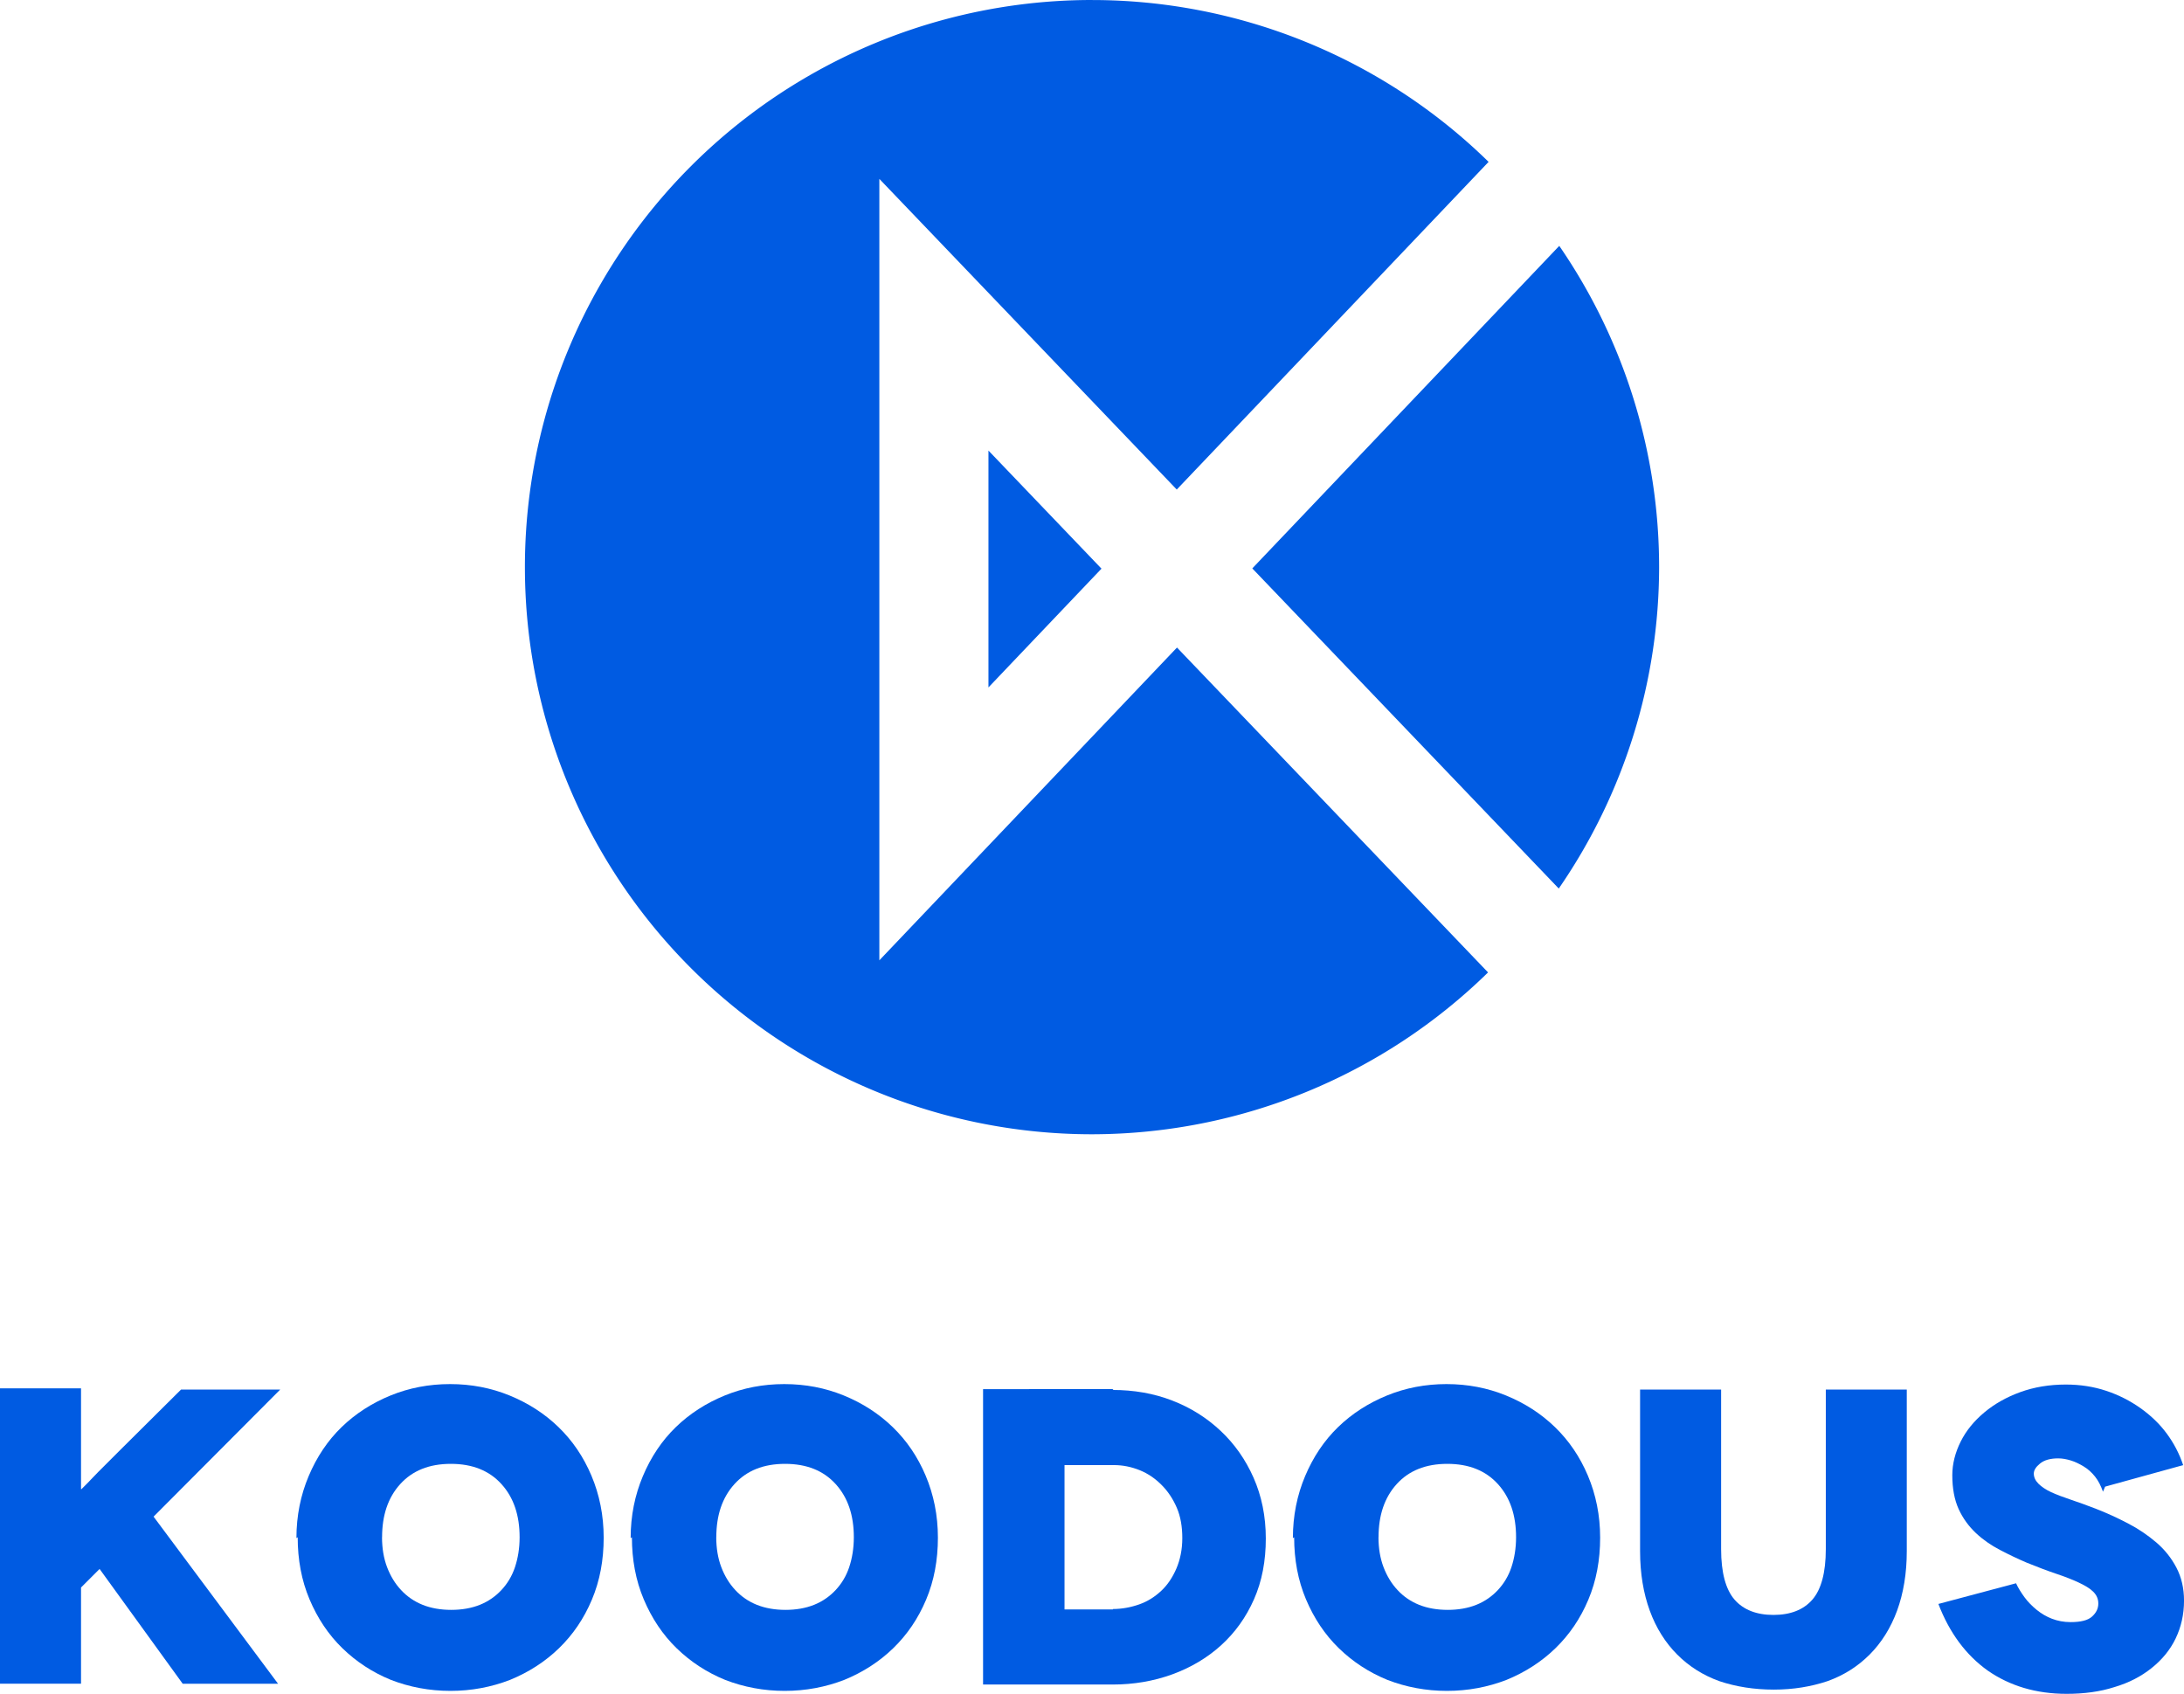
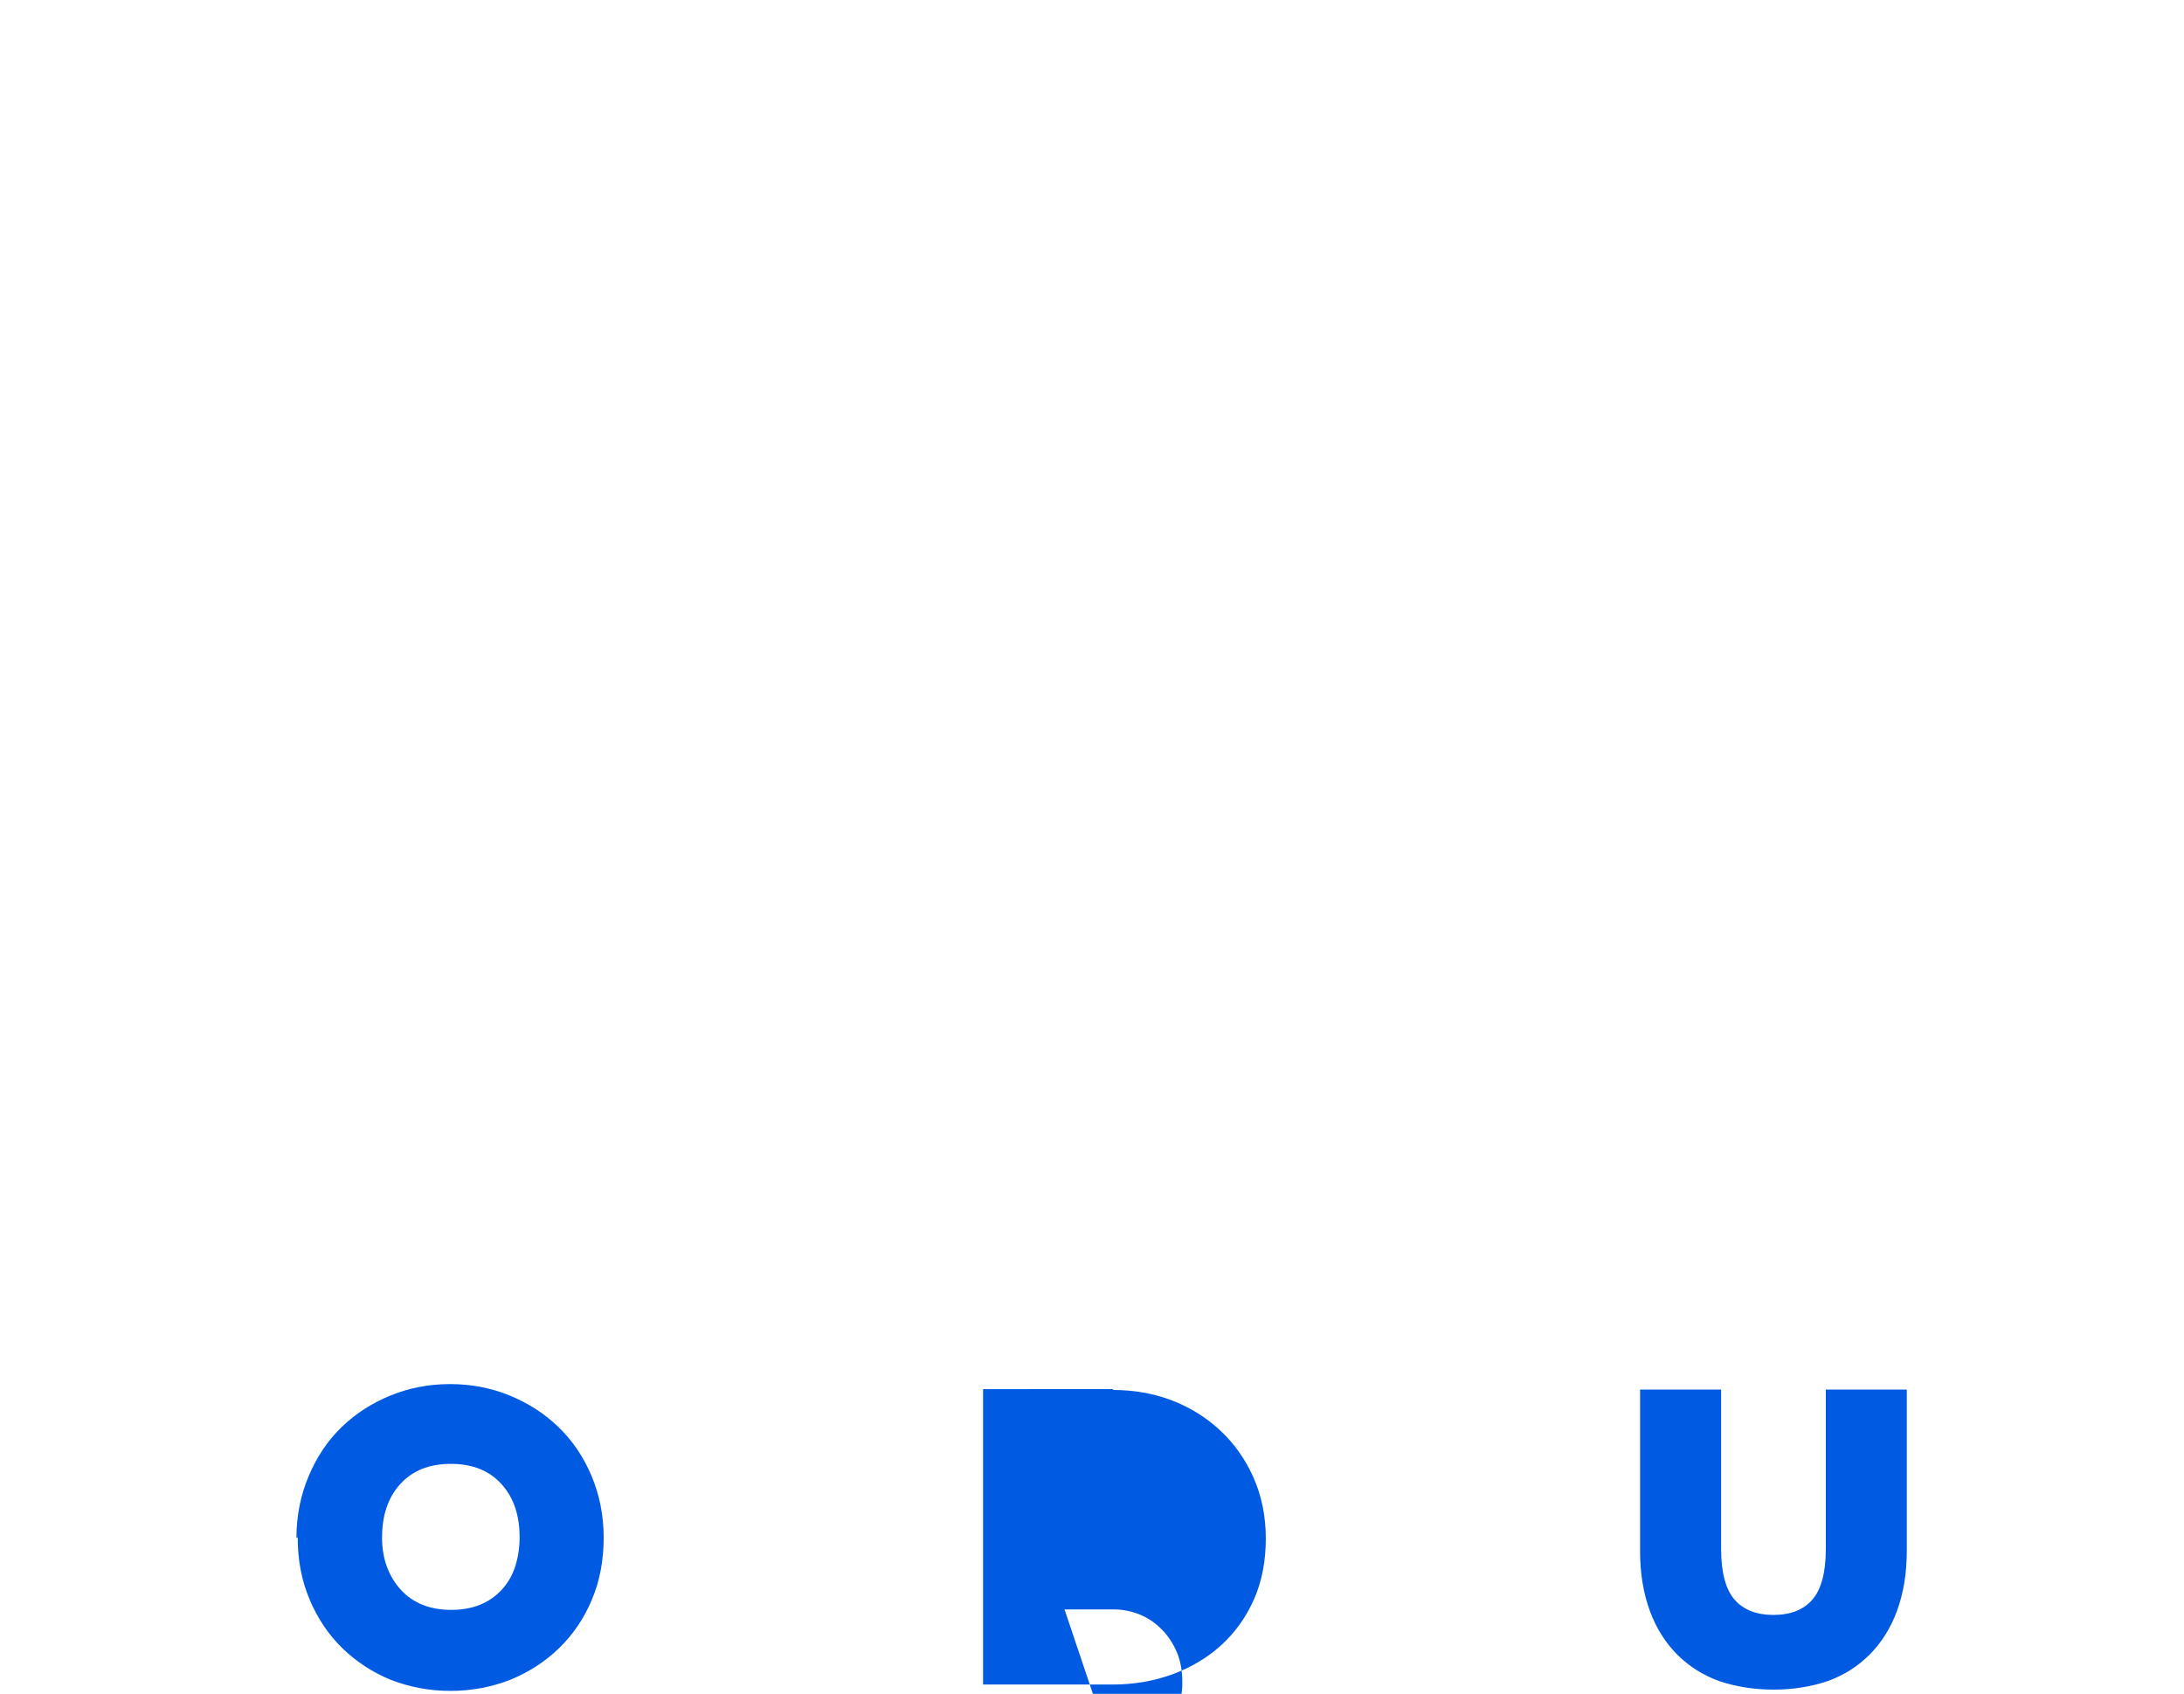
<svg xmlns="http://www.w3.org/2000/svg" xmlns:ns1="http://sodipodi.sourceforge.net/DTD/sodipodi-0.dtd" xmlns:ns2="http://www.inkscape.org/namespaces/inkscape" width="77.435mm" height="60.053mm" version="1.1" viewBox="0 0 77.435 60.053" id="svg1295" ns1:docname="logo-koodous-vertical.svg" ns2:version="1.1.1 (1:1.1+202109281949+c3084ef5ed)">
  <defs id="defs1299" />
  <ns1:namedview id="namedview1297" pagecolor="#ffffff" bordercolor="#666666" borderopacity="1.0" ns2:pageshadow="2" ns2:pageopacity="0.0" ns2:pagecheckerboard="0" ns2:document-units="mm" showgrid="false" ns2:zoom="0.7942464" ns2:cx="-276.3626" ns2:cy="321.68858" ns2:window-width="2560" ns2:window-height="1308" ns2:window-x="2560" ns2:window-y="27" ns2:window-maximized="1" ns2:current-layer="g1293" fit-margin-top="0" fit-margin-left="0" fit-margin-right="0" fit-margin-bottom="0" />
  <g transform="translate(-65.171,47.103)" id="g1293" style="fill:#005be2;fill-opacity:1">
-     <path d="M 103.889,-47.103 A 20.107,20.107 0 0 0 83.782,-26.995 20.107,20.107 0 0 0 103.889,-6.889 20.107,20.107 0 0 0 117.931,-12.627 l -11.029,-11.518 -10.553,11.089 v -27.705 l 10.545,11.014 11.056,-11.617 a 20.107,20.107 0 0 0 -14.062,-5.738 z m 16.567,8.717 -10.884,11.435 10.866,11.35 a 20.107,20.107 0 0 0 3.558,-11.395 20.107,20.107 0 0 0 -3.54,-11.39 z m -20.239,7.257 v 8.398 l 4.008,-4.211 z" stroke-linecap="round" stroke-linejoin="round" stroke-opacity="0.51" stroke-width="2.174" style="fill:#005be2;fill-opacity:1;paint-order:stroke fill markers" id="path1273" />
    <g stroke-width="0.234" aria-label="KOODOUS" id="g1289" style="fill:#005be2;fill-opacity:1" transform="translate(366.396,76.031)">
-       <path d="m -291.29,-73.869 h -3.516 l -2.259,2.244 c -0.284,0.284 -0.509,0.509 -0.673,0.673 -0.165,0.165 -0.284,0.299 -0.374,0.389 -0.09,0.09 -0.15,0.15 -0.18,0.18 l -0.045,0.045 h -0.015 v -0.09 -0.329 -0.673 -1.077 -1.406 h -2.873 v 10.473 h 2.873 v -3.411 l 0.658,-0.658 2.947,4.07 h 3.381 l -4.414,-5.925 z" id="path1275" style="fill:#005be2;fill-opacity:1" />
      <path d="m -290.67,-68.632 c 0,0.793 0.135,1.526 0.419,2.199 0.284,0.673 0.673,1.257 1.167,1.736 0.494,0.479 1.062,0.853 1.721,1.122 0.658,0.254 1.361,0.389 2.11,0.389 0.748,0 1.451,-0.135 2.11,-0.389 0.658,-0.269 1.242,-0.643 1.736,-1.122 0.494,-0.479 0.883,-1.047 1.167,-1.721 0.284,-0.673 0.419,-1.406 0.419,-2.199 0,-0.793 -0.15,-1.526 -0.434,-2.199 -0.284,-0.673 -0.673,-1.242 -1.167,-1.721 -0.494,-0.479 -1.077,-0.853 -1.736,-1.122 -0.658,-0.269 -1.361,-0.404 -2.11,-0.404 -0.748,0 -1.451,0.135 -2.11,0.404 -0.658,0.269 -1.242,0.643 -1.736,1.122 -0.494,0.479 -0.883,1.062 -1.167,1.736 -0.284,0.673 -0.434,1.406 -0.434,2.199 z m 2.992,0 c 0,-0.778 0.209,-1.406 0.643,-1.885 0.434,-0.479 1.032,-0.718 1.795,-0.718 0.763,0 1.362,0.239 1.795,0.718 0.434,0.479 0.643,1.107 0.643,1.885 0,0.389 -0.06,0.748 -0.165,1.062 -0.105,0.314 -0.269,0.584 -0.479,0.808 -0.209,0.224 -0.464,0.404 -0.763,0.524 -0.299,0.12 -0.643,0.18 -1.017,0.18 -0.374,0 -0.718,-0.06 -1.017,-0.18 -0.299,-0.12 -0.554,-0.299 -0.763,-0.524 -0.209,-0.224 -0.374,-0.494 -0.494,-0.808 -0.12,-0.314 -0.18,-0.673 -0.18,-1.062 z" id="path1277" style="fill:#005be2;fill-opacity:1" />
-       <path d="m -278.82,-68.632 c 0,0.793 0.135,1.526 0.419,2.199 0.284,0.673 0.673,1.257 1.167,1.736 0.494,0.479 1.062,0.853 1.721,1.122 0.658,0.254 1.361,0.389 2.11,0.389 0.748,0 1.451,-0.135 2.11,-0.389 0.658,-0.269 1.242,-0.643 1.736,-1.122 0.494,-0.479 0.883,-1.047 1.167,-1.721 0.284,-0.673 0.419,-1.406 0.419,-2.199 0,-0.793 -0.15,-1.526 -0.434,-2.199 -0.284,-0.673 -0.673,-1.242 -1.167,-1.721 -0.494,-0.479 -1.077,-0.853 -1.736,-1.122 -0.658,-0.269 -1.361,-0.404 -2.11,-0.404 -0.748,0 -1.451,0.135 -2.11,0.404 -0.658,0.269 -1.242,0.643 -1.736,1.122 -0.494,0.479 -0.883,1.062 -1.167,1.736 -0.284,0.673 -0.434,1.406 -0.434,2.199 z m 2.992,0 c 0,-0.778 0.209,-1.406 0.643,-1.885 0.434,-0.479 1.032,-0.718 1.795,-0.718 0.763,0 1.362,0.239 1.795,0.718 0.434,0.479 0.643,1.107 0.643,1.885 0,0.389 -0.06,0.748 -0.165,1.062 -0.105,0.314 -0.269,0.584 -0.479,0.808 -0.209,0.224 -0.464,0.404 -0.763,0.524 -0.299,0.12 -0.643,0.18 -1.017,0.18 -0.374,0 -0.718,-0.06 -1.017,-0.18 -0.299,-0.12 -0.554,-0.299 -0.763,-0.524 -0.209,-0.224 -0.374,-0.494 -0.494,-0.808 -0.12,-0.314 -0.18,-0.673 -0.18,-1.062 z" id="path1279" style="fill:#005be2;fill-opacity:1" />
-       <path d="m -266.37,-73.884 v 10.473 h 4.593 c 0.748,0 1.451,-0.12 2.11,-0.359 0.658,-0.239 1.242,-0.584 1.736,-1.032 0.494,-0.449 0.883,-0.987 1.167,-1.631 0.284,-0.643 0.419,-1.361 0.419,-2.155 0,-0.793 -0.15,-1.511 -0.434,-2.155 -0.284,-0.643 -0.673,-1.197 -1.167,-1.661 -0.494,-0.464 -1.062,-0.823 -1.721,-1.077 -0.658,-0.254 -1.362,-0.374 -2.11,-0.374 l 0.03,-0.03 z m 2.888,7.81 v -5.117 h 1.751 c 0.314,0 0.613,0.06 0.913,0.18 0.299,0.12 0.554,0.299 0.778,0.524 0.224,0.224 0.404,0.494 0.539,0.808 0.135,0.314 0.195,0.673 0.195,1.077 0,0.404 -0.075,0.763 -0.209,1.077 -0.135,0.314 -0.314,0.584 -0.539,0.793 -0.224,0.209 -0.479,0.374 -0.778,0.479 -0.299,0.105 -0.613,0.165 -0.943,0.165 l 0.015,0.015 z" id="path1281" style="fill:#005be2;fill-opacity:1" />
-       <path d="m -255.34,-68.632 c 0,0.793 0.135,1.526 0.419,2.199 0.284,0.673 0.673,1.257 1.167,1.736 0.494,0.479 1.062,0.853 1.721,1.122 0.658,0.254 1.361,0.389 2.11,0.389 0.748,0 1.451,-0.135 2.11,-0.389 0.658,-0.269 1.242,-0.643 1.736,-1.122 0.494,-0.479 0.883,-1.047 1.167,-1.721 0.284,-0.673 0.419,-1.406 0.419,-2.199 0,-0.793 -0.15,-1.526 -0.434,-2.199 -0.284,-0.673 -0.673,-1.242 -1.167,-1.721 -0.494,-0.479 -1.077,-0.853 -1.736,-1.122 -0.658,-0.269 -1.361,-0.404 -2.11,-0.404 -0.748,0 -1.451,0.135 -2.11,0.404 -0.658,0.269 -1.242,0.643 -1.736,1.122 -0.494,0.479 -0.883,1.062 -1.167,1.736 -0.284,0.673 -0.434,1.406 -0.434,2.199 z m 2.992,0 c 0,-0.778 0.209,-1.406 0.643,-1.885 0.434,-0.479 1.032,-0.718 1.795,-0.718 0.763,0 1.361,0.239 1.795,0.718 0.434,0.479 0.643,1.107 0.643,1.885 0,0.389 -0.06,0.748 -0.165,1.062 -0.105,0.314 -0.269,0.584 -0.479,0.808 -0.209,0.224 -0.464,0.404 -0.763,0.524 -0.299,0.12 -0.643,0.18 -1.017,0.18 -0.374,0 -0.718,-0.06 -1.017,-0.18 -0.299,-0.12 -0.554,-0.299 -0.763,-0.524 -0.209,-0.224 -0.374,-0.494 -0.494,-0.808 -0.12,-0.314 -0.18,-0.673 -0.18,-1.062 z" id="path1283" style="fill:#005be2;fill-opacity:1" />
+       <path d="m -266.37,-73.884 v 10.473 h 4.593 c 0.748,0 1.451,-0.12 2.11,-0.359 0.658,-0.239 1.242,-0.584 1.736,-1.032 0.494,-0.449 0.883,-0.987 1.167,-1.631 0.284,-0.643 0.419,-1.361 0.419,-2.155 0,-0.793 -0.15,-1.511 -0.434,-2.155 -0.284,-0.643 -0.673,-1.197 -1.167,-1.661 -0.494,-0.464 -1.062,-0.823 -1.721,-1.077 -0.658,-0.254 -1.362,-0.374 -2.11,-0.374 l 0.03,-0.03 z m 2.888,7.81 h 1.751 c 0.314,0 0.613,0.06 0.913,0.18 0.299,0.12 0.554,0.299 0.778,0.524 0.224,0.224 0.404,0.494 0.539,0.808 0.135,0.314 0.195,0.673 0.195,1.077 0,0.404 -0.075,0.763 -0.209,1.077 -0.135,0.314 -0.314,0.584 -0.539,0.793 -0.224,0.209 -0.479,0.374 -0.778,0.479 -0.299,0.105 -0.613,0.165 -0.943,0.165 l 0.015,0.015 z" id="path1281" style="fill:#005be2;fill-opacity:1" />
      <path d="m -236.49,-73.869 v 5.656 c 0,0.838 -0.165,1.436 -0.479,1.795 -0.314,0.359 -0.778,0.539 -1.377,0.539 -0.598,0 -1.062,-0.18 -1.377,-0.539 -0.314,-0.359 -0.479,-0.958 -0.479,-1.795 v -5.656 h -2.873 v 5.73 c 0,0.793 0.12,1.496 0.344,2.11 0.224,0.613 0.554,1.137 0.973,1.556 0.419,0.419 0.913,0.733 1.496,0.943 0.584,0.195 1.227,0.299 1.93,0.299 0.688,0 1.317,-0.105 1.9,-0.299 0.584,-0.209 1.077,-0.524 1.496,-0.943 0.419,-0.419 0.748,-0.943 0.973,-1.556 0.224,-0.613 0.344,-1.317 0.344,-2.11 v -5.73 z" id="path1285" style="fill:#005be2;fill-opacity:1" />
-       <path d="m -223.82,-71.19 c -0.135,-0.404 -0.329,-0.778 -0.584,-1.122 -0.254,-0.344 -0.569,-0.643 -0.928,-0.898 -0.359,-0.254 -0.763,-0.464 -1.212,-0.613 -0.449,-0.15 -0.928,-0.224 -1.436,-0.224 -0.584,0 -1.122,0.09 -1.616,0.269 -0.494,0.18 -0.913,0.419 -1.272,0.718 -0.359,0.299 -0.643,0.643 -0.838,1.032 -0.195,0.389 -0.299,0.793 -0.299,1.197 0,0.464 0.075,0.868 0.224,1.197 0.15,0.329 0.359,0.613 0.613,0.853 0.254,0.239 0.539,0.434 0.853,0.598 0.314,0.165 0.628,0.314 0.943,0.449 0.374,0.15 0.718,0.284 1.032,0.389 0.314,0.105 0.584,0.209 0.808,0.314 0.224,0.105 0.404,0.209 0.524,0.329 0.12,0.12 0.18,0.254 0.18,0.419 0,0.18 -0.075,0.329 -0.224,0.464 -0.15,0.135 -0.404,0.195 -0.763,0.195 -0.239,0 -0.464,-0.045 -0.658,-0.12 -0.195,-0.075 -0.374,-0.18 -0.539,-0.314 -0.165,-0.135 -0.314,-0.284 -0.434,-0.449 -0.12,-0.165 -0.224,-0.329 -0.299,-0.494 l -2.753,0.733 c 0.389,1.017 0.973,1.81 1.751,2.364 0.778,0.539 1.706,0.823 2.798,0.823 0.613,0 1.182,-0.075 1.691,-0.239 0.509,-0.15 0.943,-0.374 1.317,-0.673 0.374,-0.299 0.658,-0.643 0.853,-1.047 0.195,-0.404 0.299,-0.853 0.299,-1.347 0,-0.434 -0.09,-0.823 -0.269,-1.167 -0.18,-0.344 -0.419,-0.643 -0.718,-0.898 -0.299,-0.254 -0.628,-0.479 -1.002,-0.673 -0.374,-0.195 -0.763,-0.374 -1.152,-0.524 -0.314,-0.12 -0.598,-0.224 -0.868,-0.314 -0.269,-0.09 -0.509,-0.18 -0.703,-0.269 -0.195,-0.09 -0.344,-0.195 -0.449,-0.299 -0.105,-0.105 -0.165,-0.224 -0.165,-0.359 0,-0.12 0.075,-0.239 0.224,-0.359 0.15,-0.12 0.359,-0.18 0.643,-0.18 0.15,0 0.299,0.03 0.449,0.075 0.15,0.045 0.299,0.12 0.449,0.209 0.15,0.09 0.284,0.209 0.404,0.359 0.12,0.15 0.209,0.329 0.284,0.539 l 0.075,-0.18 z" id="path1287" style="fill:#005be2;fill-opacity:1" />
    </g>
  </g>
</svg>